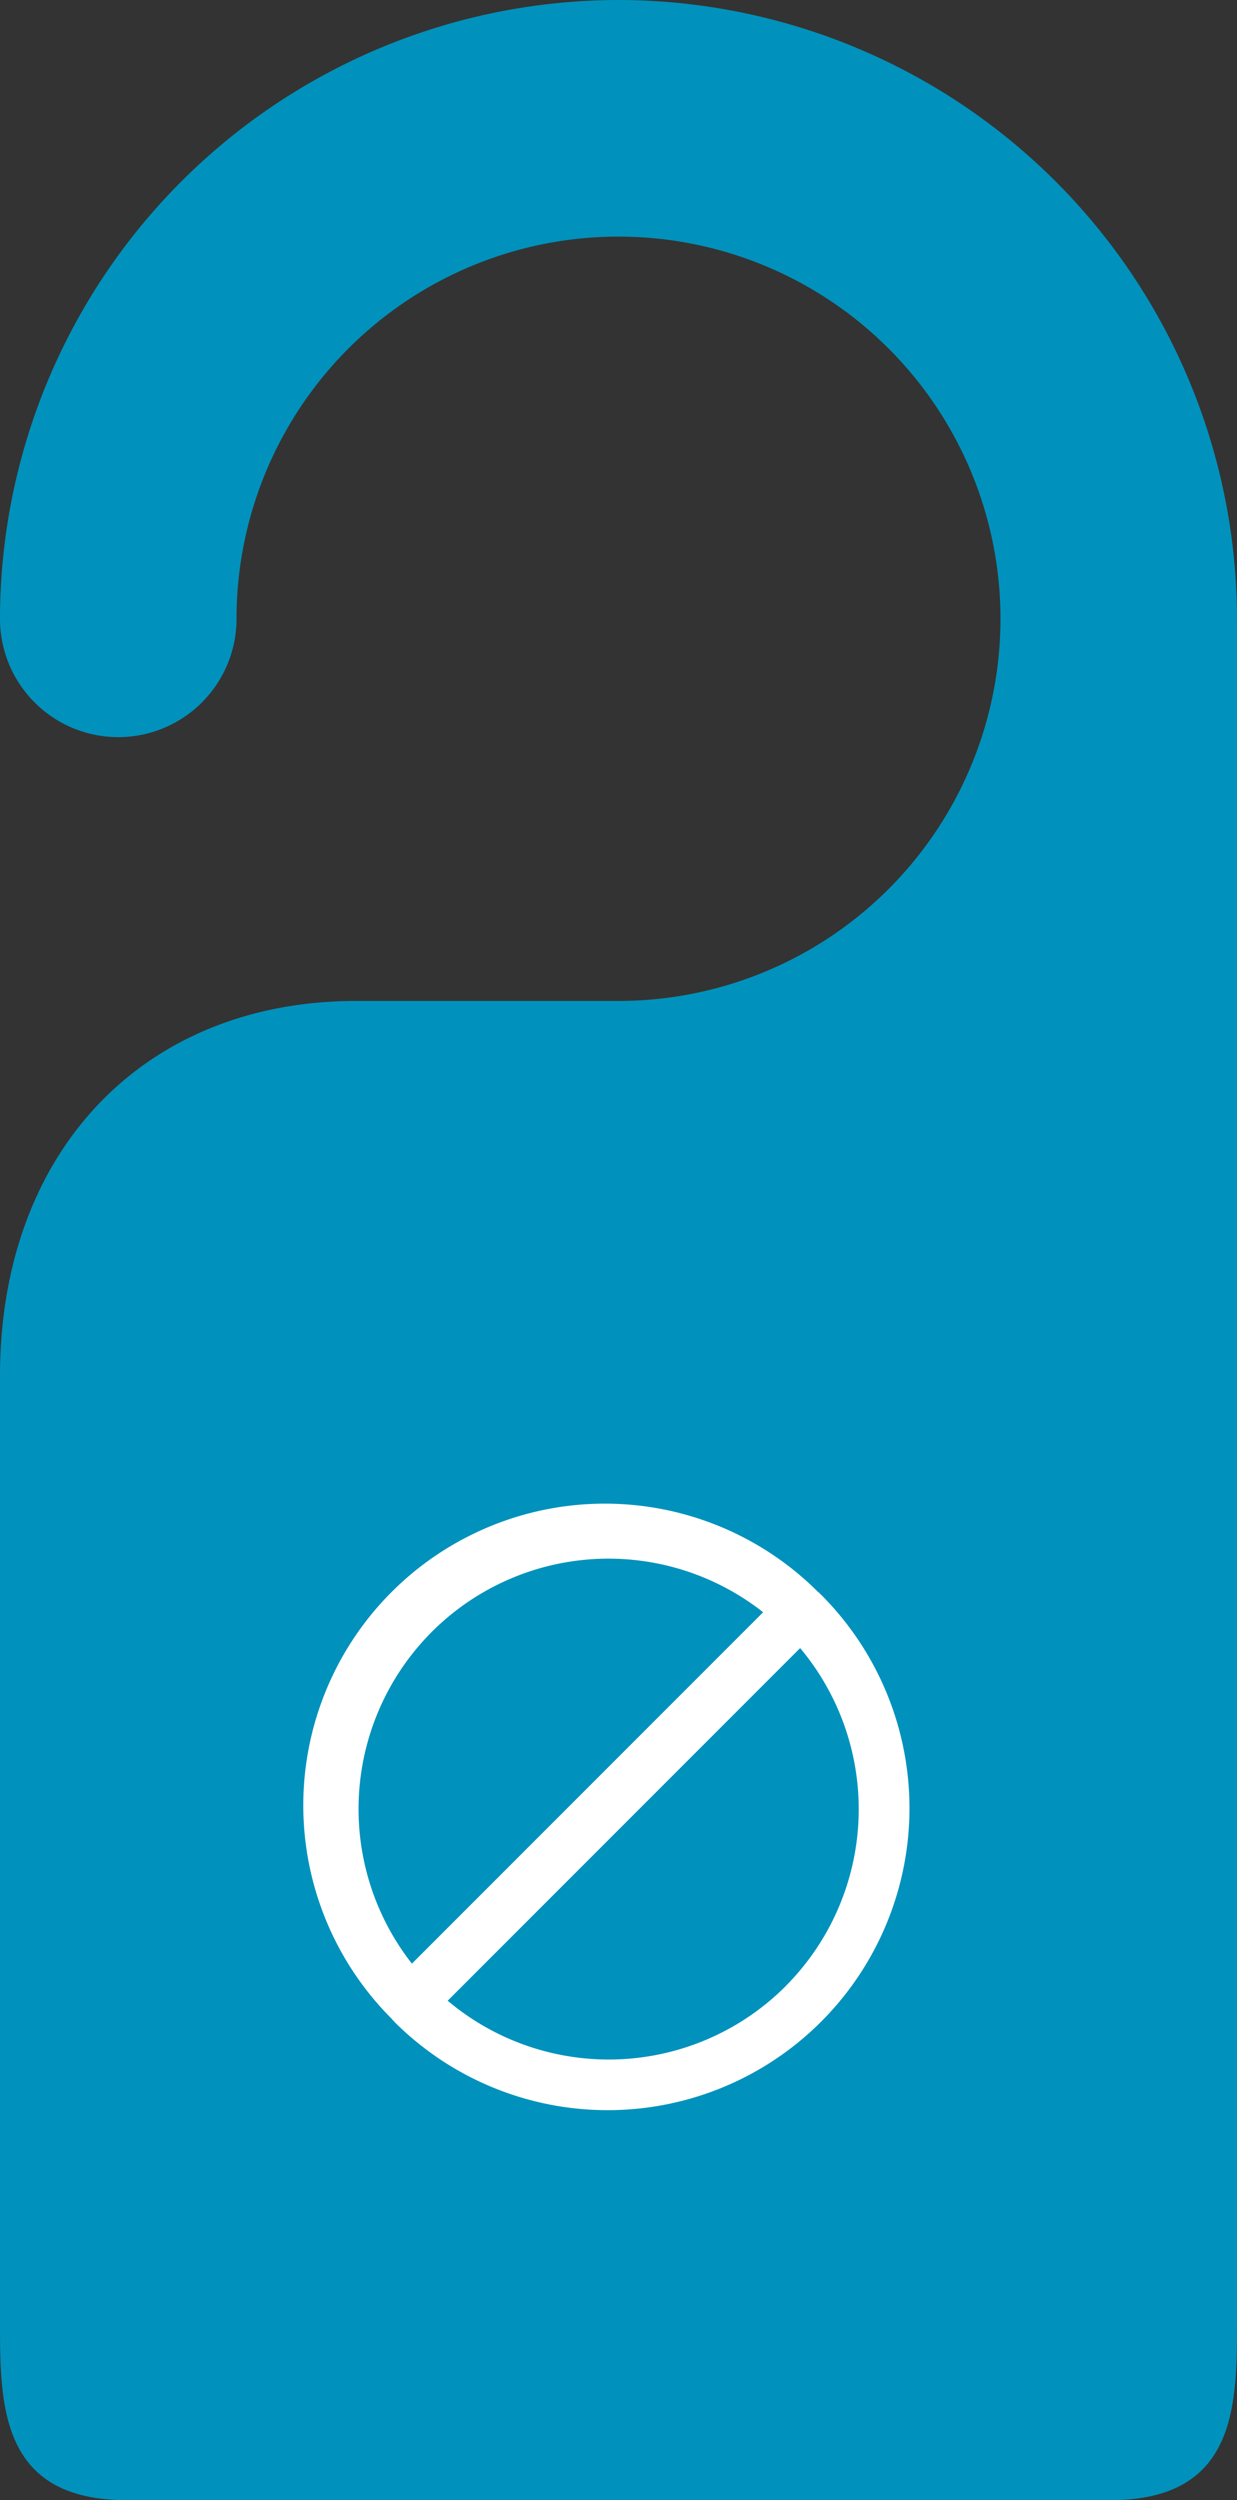
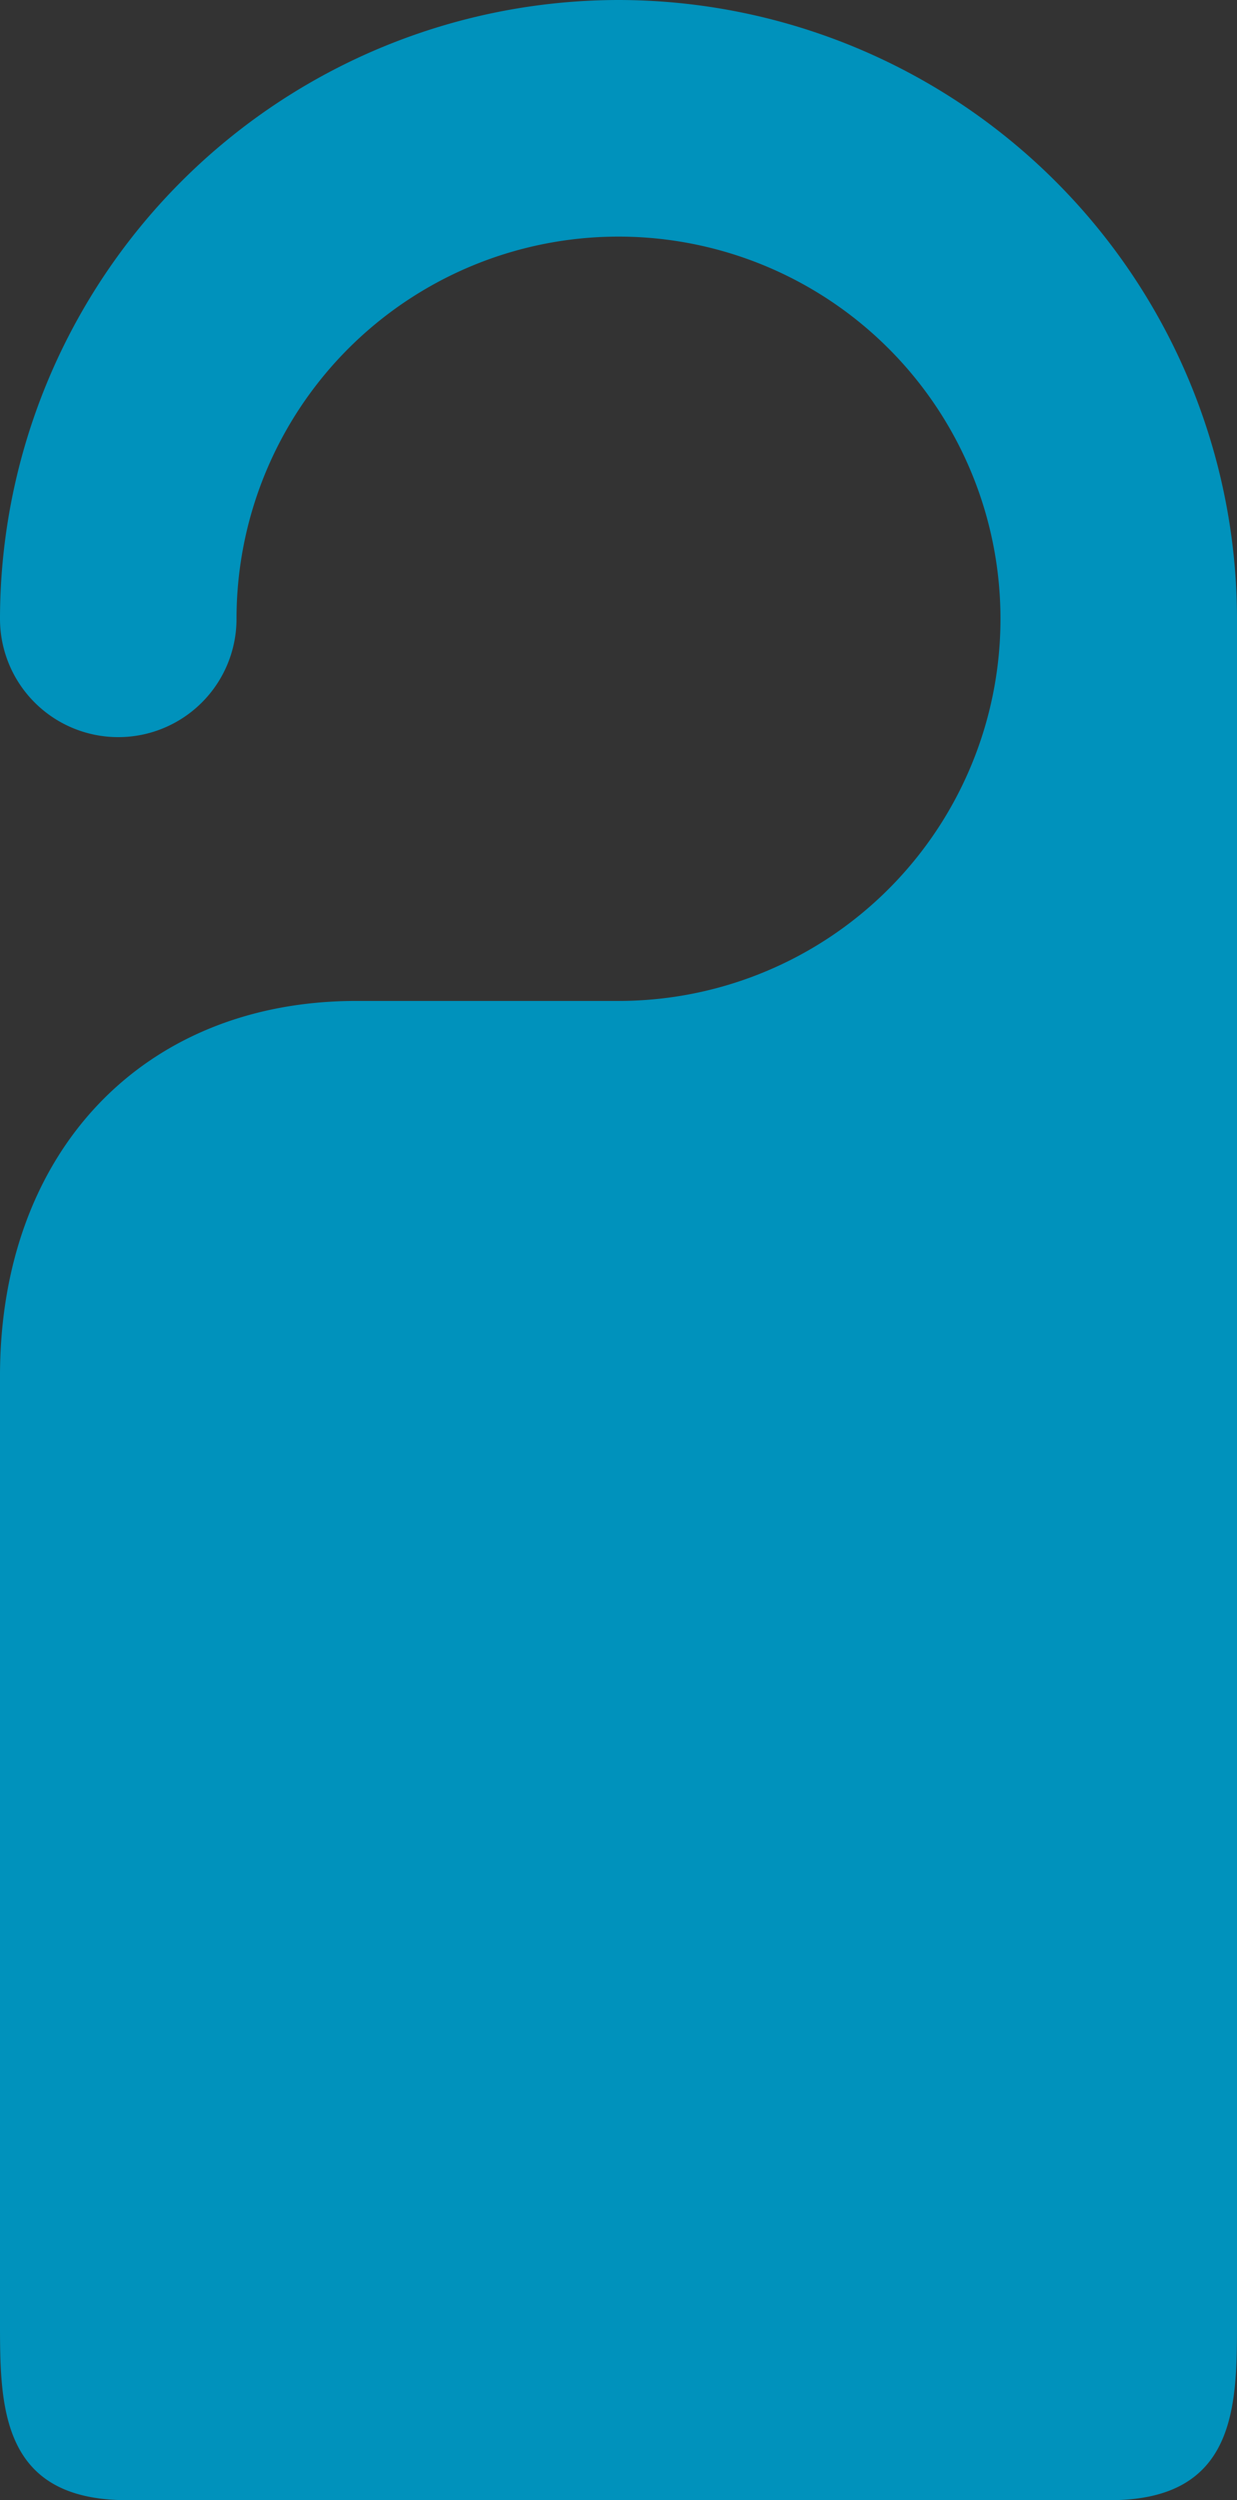
<svg xmlns="http://www.w3.org/2000/svg" width="32.818" height="66.297" viewBox="0 0 32.818 66.297">
  <rect x="0" y="0" width="32.818" height="66.297" fill="#333333" stroke="none" />
  <defs>
    <style>.a{fill:#0092bc;}.b{fill:#fff;}</style>
  </defs>
  <g transform="translate(-406 -3718)">
    <path class="a" d="M42.4,1.5A16.427,16.427,0,0,0,25.992,17.909a3.137,3.137,0,1,0,6.275,0A10.134,10.134,0,1,1,42.4,28.042H35.447c-5.655,0-9.455,4-9.455,9.946V63.055c0,2.223,0,4.742,3.37,4.742H55.44c3.37,0,3.37-2.519,3.37-4.742V17.909A16.427,16.427,0,0,0,42.4,1.5Z" transform="translate(380.008 3716.5)" />
-     <path class="b" d="M51.89,60.794c0-.005-.006-.012-.011-.016a.234.234,0,0,0-.027-.018A8,8,0,0,0,40.538,72.075c.008.008.01.018.017.026s.011.006.016.011c.022.022.04.046.062.068A8.007,8.007,0,0,0,51.956,60.856C51.936,60.833,51.912,60.815,51.89,60.794ZM41.6,61.821a6.631,6.631,0,0,1,8.794-.524l-9.318,9.318A6.648,6.648,0,0,1,41.6,61.821Zm9.391,9.392a6.635,6.635,0,0,1-8.966.385l9.351-9.351A6.647,6.647,0,0,1,50.99,71.212Z" transform="translate(375.852 3699.455)" />
  </g>
</svg>